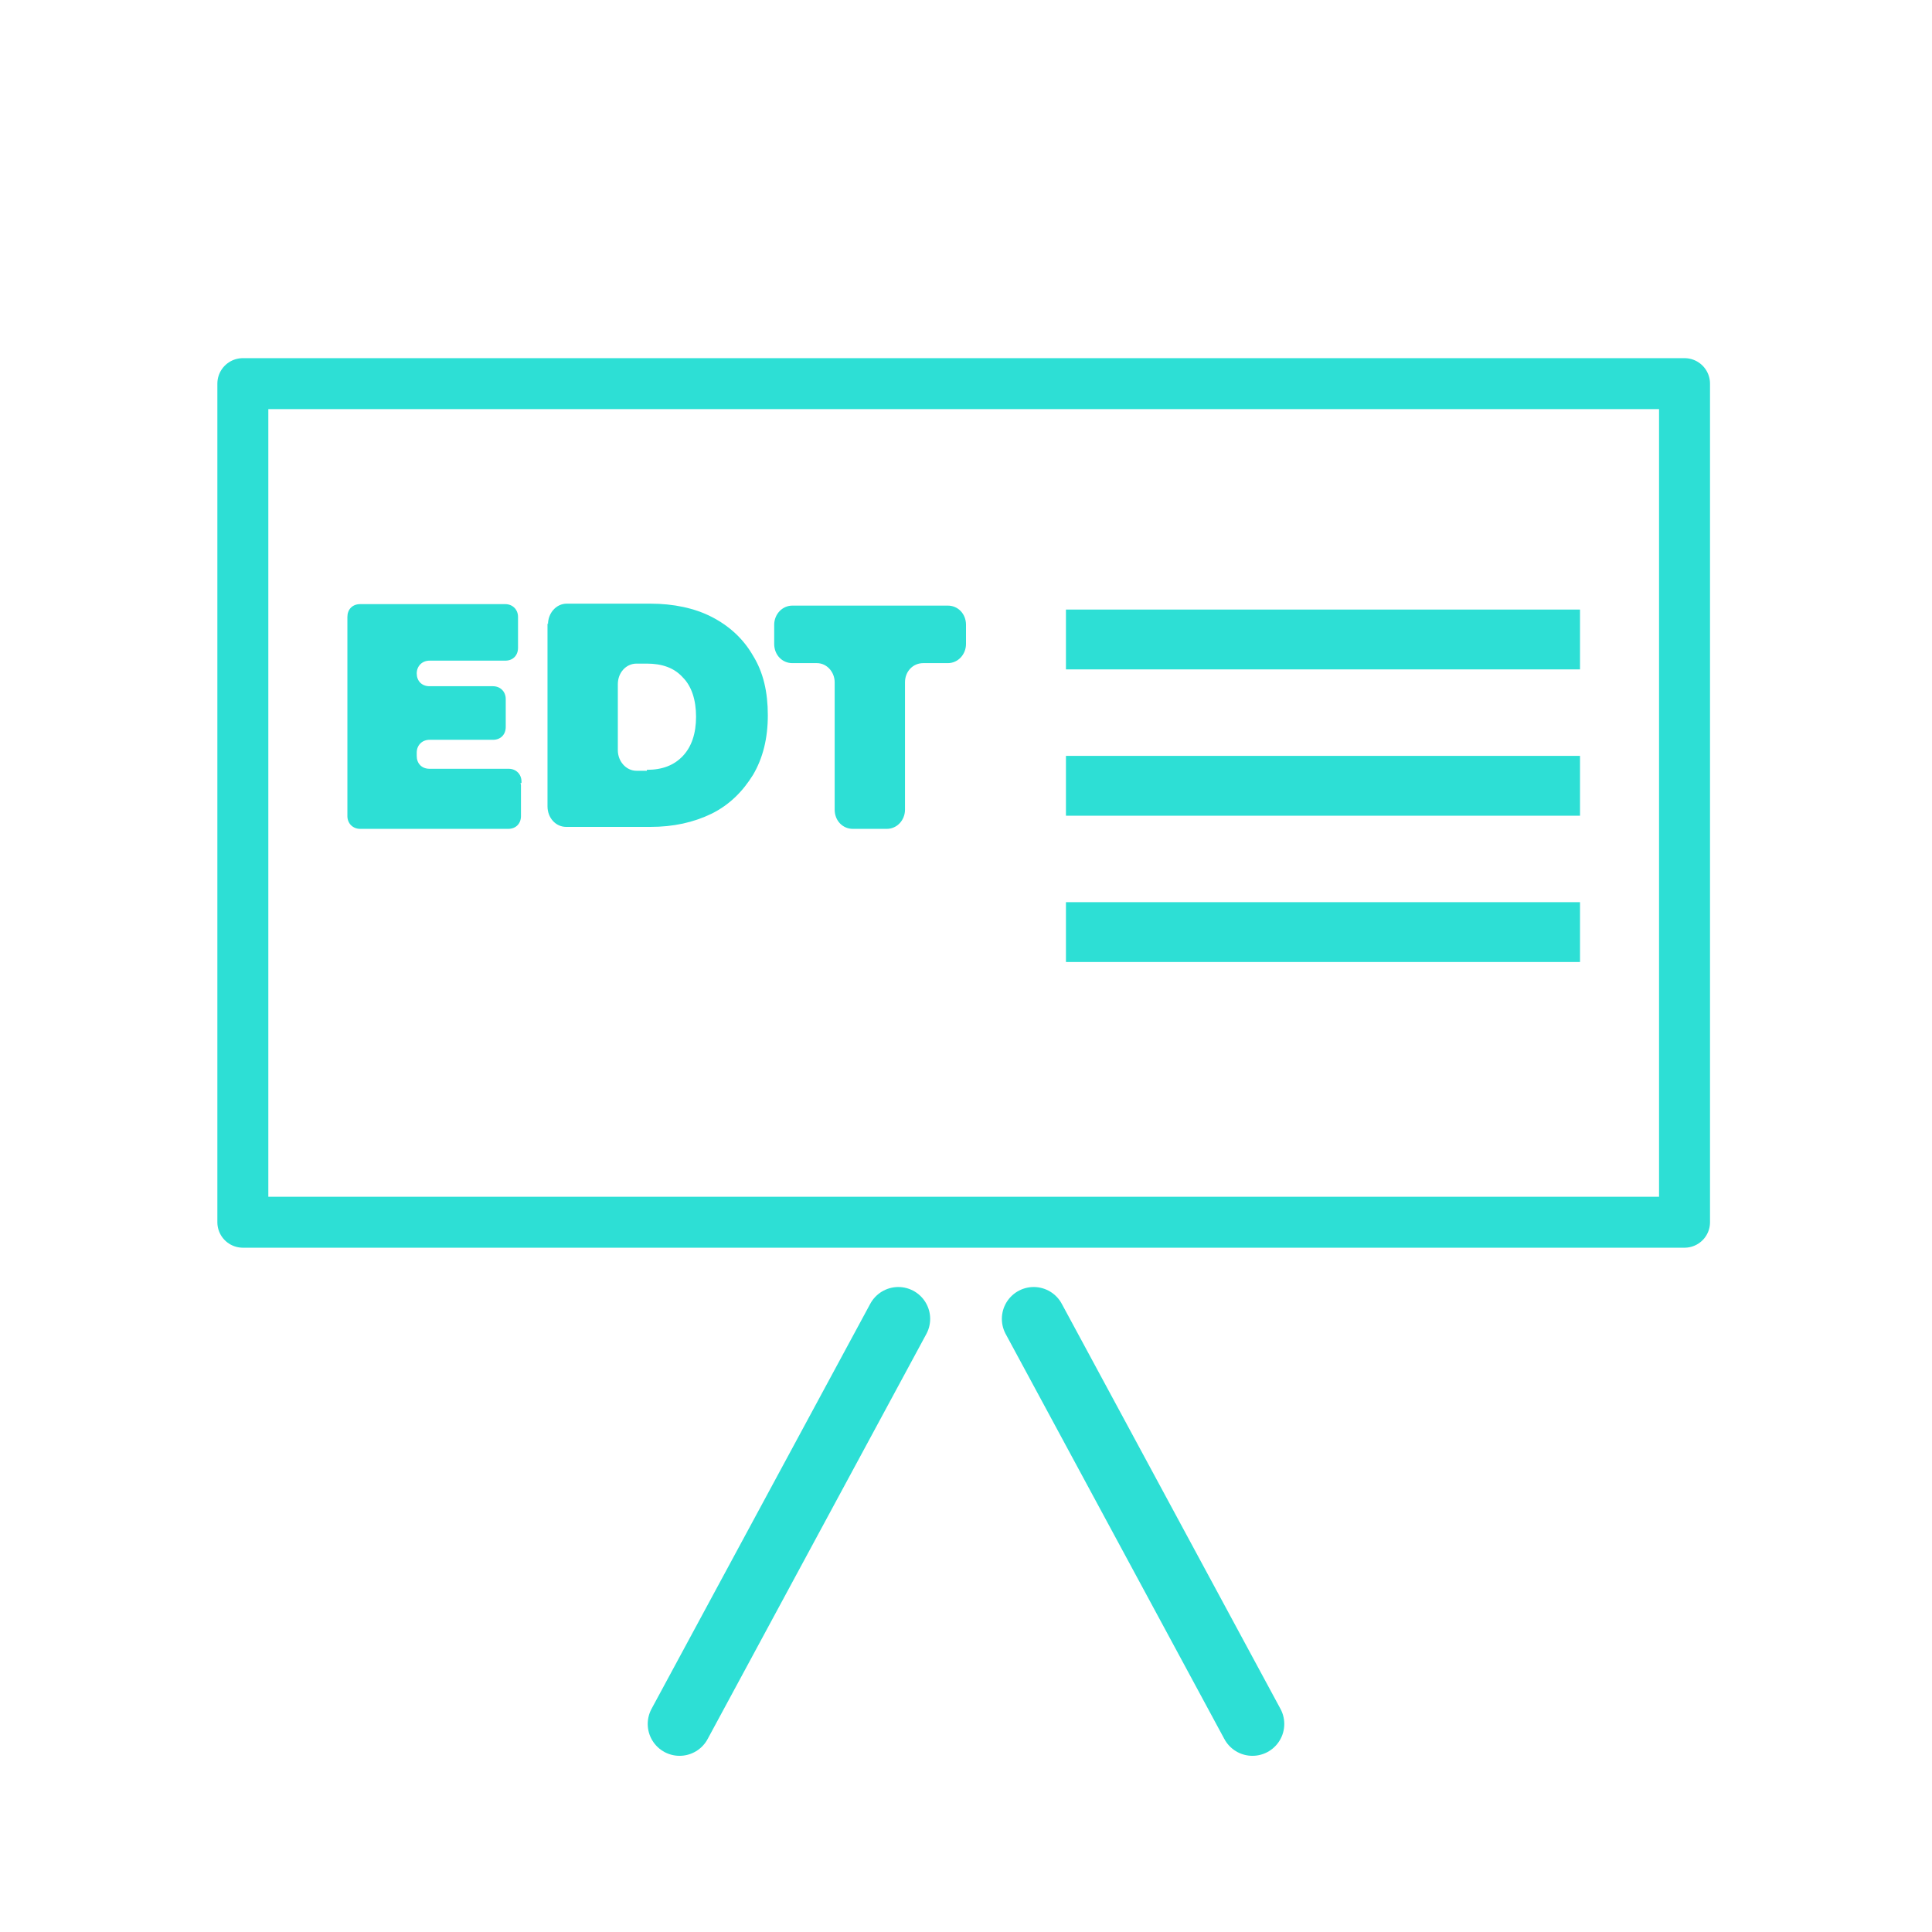
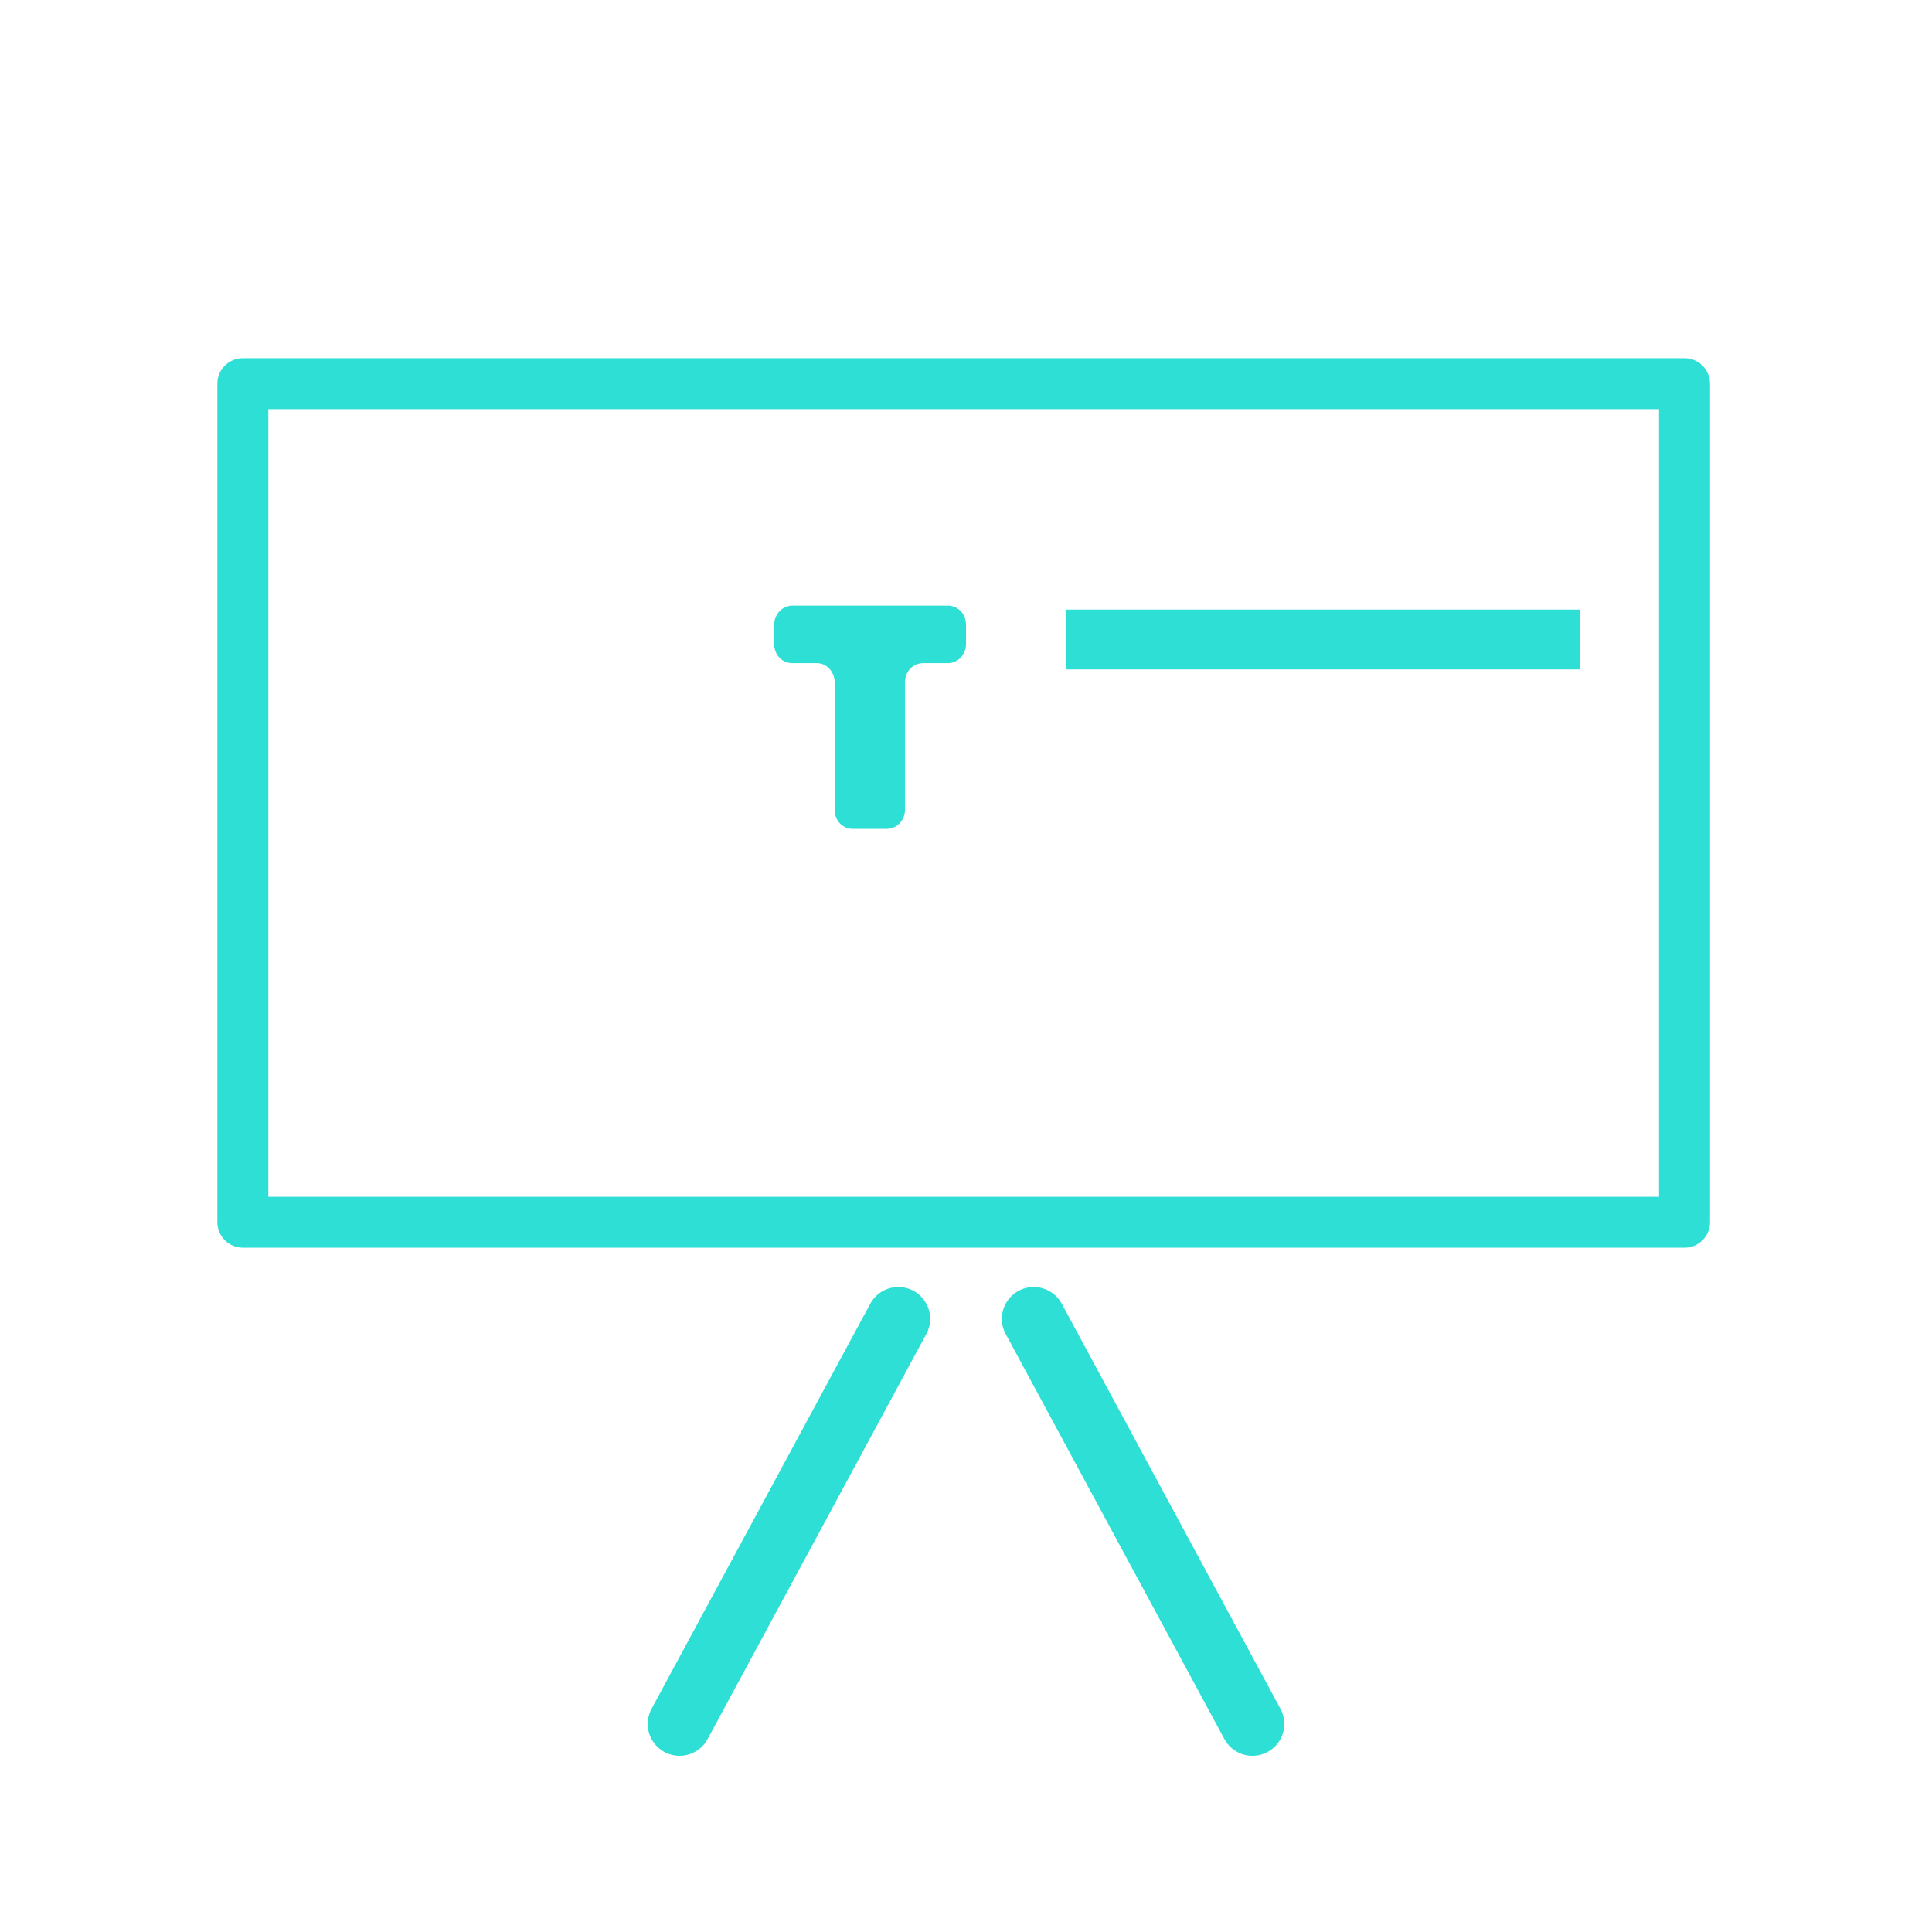
<svg xmlns="http://www.w3.org/2000/svg" id="uuid-053ee762-013b-4d3e-9087-8993a737fece" version="1.1" viewBox="0 0 8192 8192">
  <defs>
    <style>
      .cls-1 {
        stroke-width: 270.1px;
      }

      .cls-1, .cls-2 {
        stroke-miterlimit: 5.4;
      }

      .cls-1, .cls-2, .cls-3 {
        fill: none;
        stroke: #2ddfd5;
      }

      .cls-1, .cls-3 {
        stroke-linecap: round;
      }

      .cls-4 {
        fill: #2ddfd5;
        stroke-width: 0px;
      }

      .cls-2 {
        stroke-width: 253.7px;
      }

      .cls-3 {
        stroke-linejoin: round;
        stroke-width: 216.1px;
      }
    </style>
  </defs>
  <rect class="cls-3" x="1029.7" y="1626.7" width="6113" height="3555.7" />
  <line class="cls-2" x1="4519.8" y1="2711.5" x2="6699.5" y2="2711.5" />
  <g>
    <g>
-       <path class="cls-4" d="M2209,3329v131.3c0,31.3-20.8,54.2-54.2,54.2h-627.6c-31.3,0-54.2-23-54.2-54.2v-844.5c0-31.3,20.8-54.2,54.2-54.2h615.1c31.3,0,54.2,23,54.2,54.2v131.3c0,31.3-20.8,54.2-54.2,54.2h-321.1c-31.3,0-54.2,23-54.2,54.2h0c0,31.3,20.8,54.2,54.2,54.2h269c31.3,0,54.2,23,54.2,54.2v118.8c0,31.3-20.8,54.2-54.2,54.2h-269c-31.3,0-54.2,23-54.2,54.2v14.5c0,31.3,20.8,54.2,54.2,54.2h335.8c31.3,0,54.2,23,54.2,54.2h0v10.5-4.2h-4.2l2.1,8.3h0v.3Z" />
-       <path class="cls-4" d="M2323.6,2647.1c0-48,35.4-87.5,79.3-87.5h354.5c98,0,187.7,18.7,260.6,56.3,73,37.5,133.5,91.7,175.2,164.7,43.8,70.9,62.5,154.3,62.5,252.3s-20.8,181.4-62.5,252.3c-43.8,70.9-100.1,127.2-175.2,164.7-77.2,37.5-162.6,56.3-260.6,56.3h-356.6c-43.8,0-79.3-37.5-79.3-87.5v-784.1h0v4.2h0v4.2h0l2.1,4.2h0ZM2742.8,3264.2c64.7,0,114.7-18.7,152.3-58.4,37.5-39.6,56.3-96,56.3-166.8s-18.7-129.3-56.3-166.8c-37.5-41.7-89.7-58.4-152.3-58.4h-43.8c-43.8,0-79.3,37.5-79.3,87.5v279.4c0,48,35.4,87.5,79.3,87.5h43.8v-4.2h0v.2Z" />
      <path class="cls-4" d="M3464.2,2811.8h-104.3c-43.8,0-77.2-35.4-77.2-81.3v-81.3c0-43.8,33.3-81.3,77.2-81.3h658.9c43.8,0,77.2,35.4,77.2,81.3v81.3c0,43.8-33.3,81.3-77.2,81.3h-104.3c-43.8,0-77.2,35.4-77.2,81.3v540.1c0,43.8-33.3,81.3-77.2,81.3h-143.8c-43.8,0-77.2-35.4-77.2-81.3v-540.1c0-43.8-33.3-81.3-75.1-81.3h0Z" />
    </g>
-     <line class="cls-2" x1="4519.8" y1="3331.9" x2="6699.5" y2="3331.9" />
-     <line class="cls-2" x1="4519.8" y1="3952.2" x2="6699.5" y2="3952.2" />
  </g>
  <g>
    <line class="cls-1" x1="4383.1" y1="5592.2" x2="5310.5" y2="7309.9" />
    <line class="cls-1" x1="3809" y1="5592.2" x2="2881.5" y2="7309.9" />
  </g>
</svg>